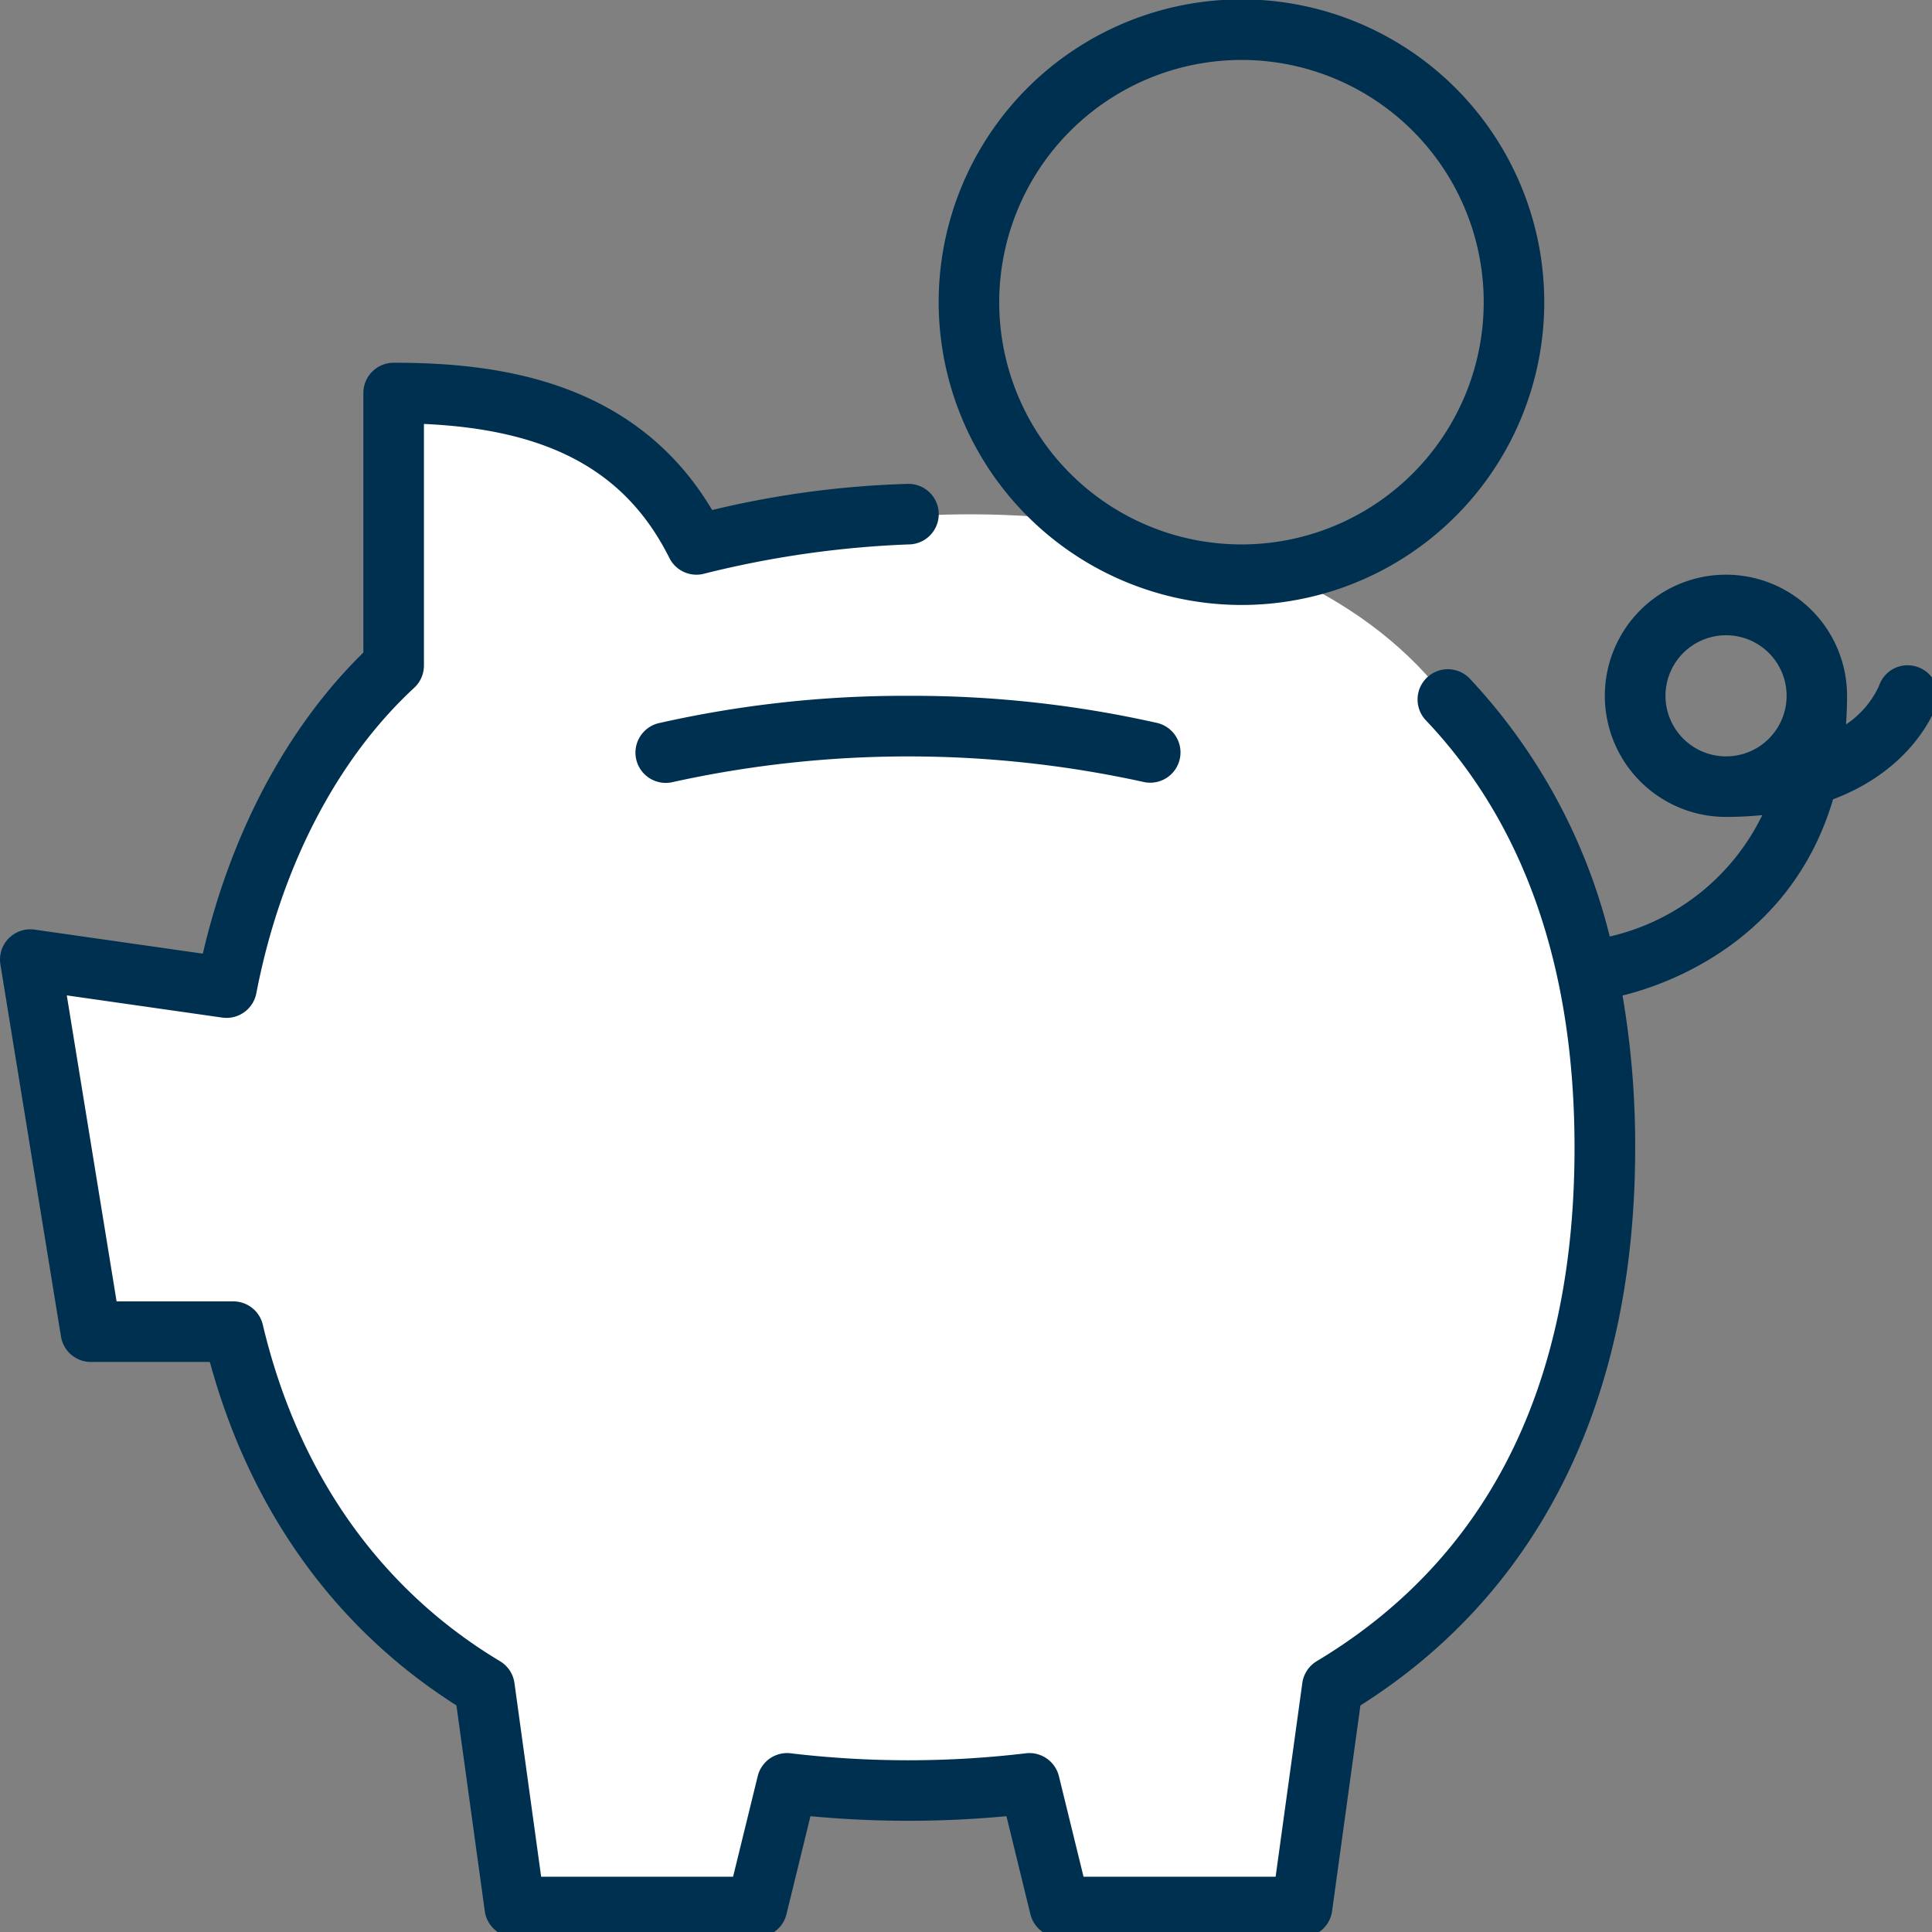
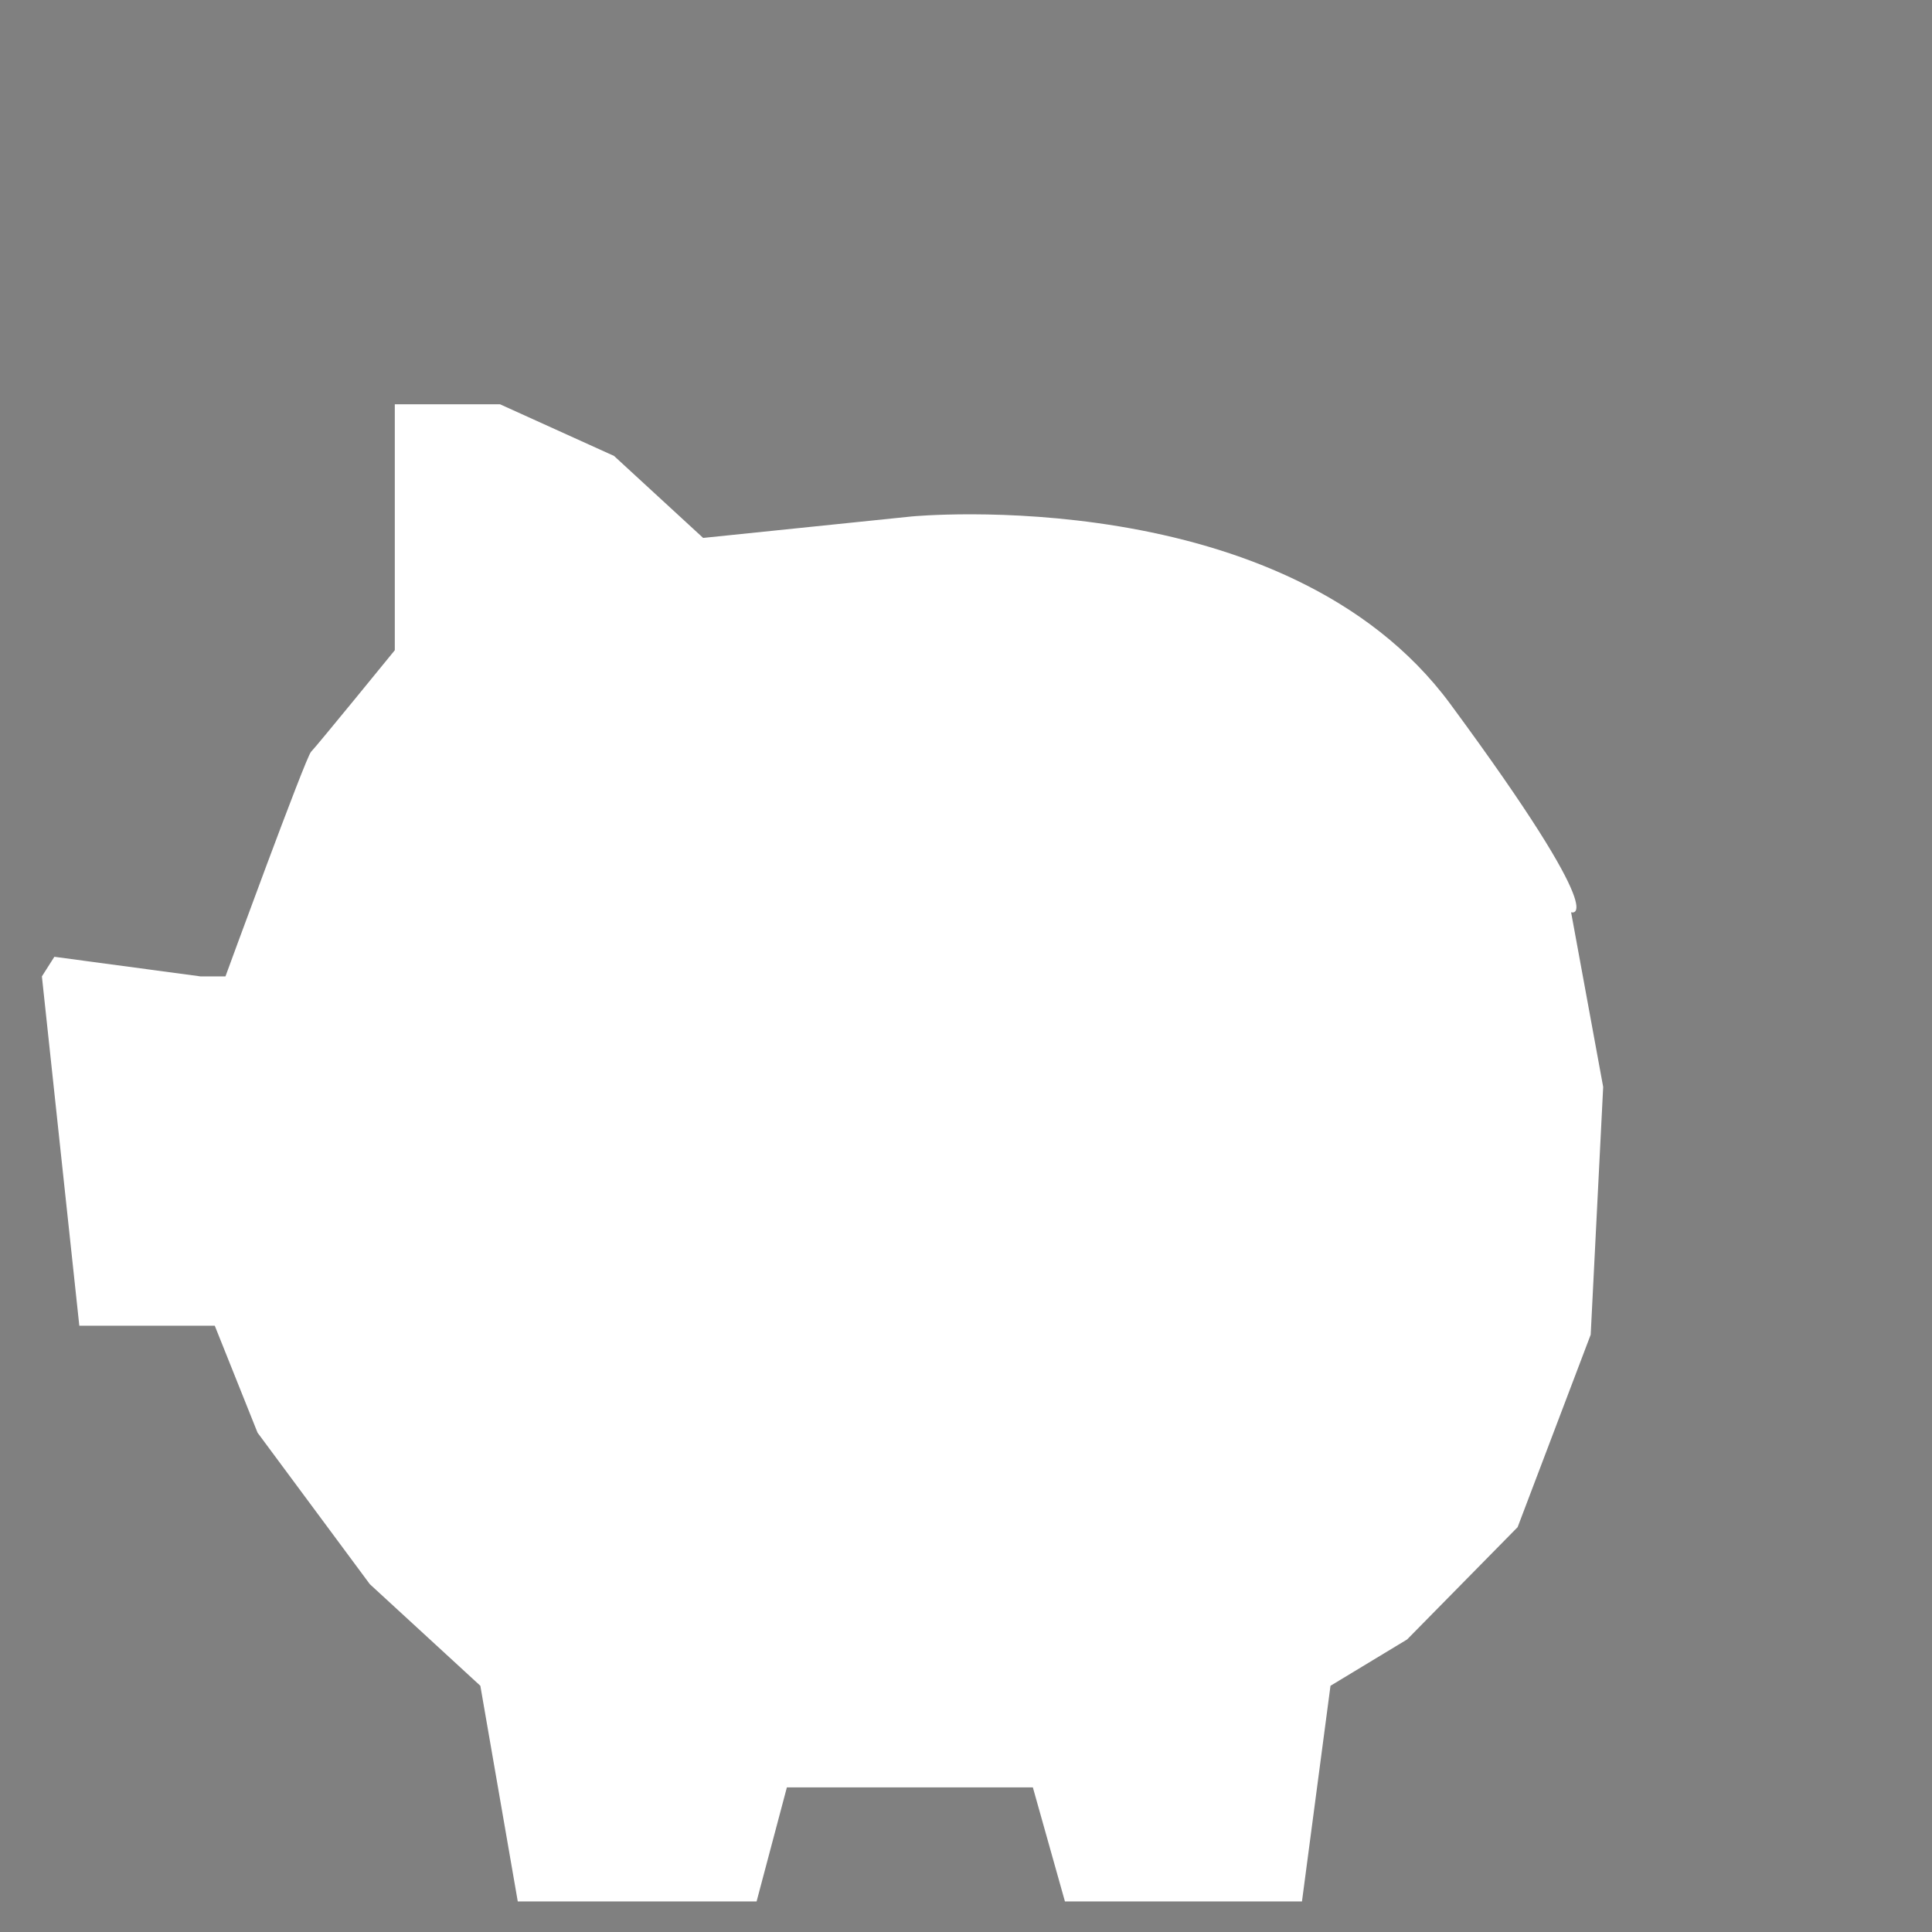
<svg xmlns="http://www.w3.org/2000/svg" width="135" height="135" viewBox="0 0 135 135">
  <rect x="0" y="0" width="135" height="135" fill="#808080" stroke="none" />
  <defs>
    <clipPath id="clip-path">
-       <rect id="Rectangle_48" data-name="Rectangle 48" width="135" height="135" transform="translate(0 0.001)" fill="#003050" />
-     </clipPath>
+       </clipPath>
  </defs>
  <g id="Group_93" data-name="Group 93" transform="translate(-1604 -5000)">
    <path id="Path_24" data-name="Path 24" d="M-12997.656,12900.194c11.515,15.624,8.437,14.55,8.437,14.55l2.242,12.205-.872,17.312-5.106,13.45-7.721,7.846-5.355,3.238-1.993,15.069h-16.563l-2.242-7.971h-17.187l-2.117,7.971h-16.688l-2.615-15.069-7.722-7.1-7.846-10.586-2.989-7.473h-9.465l-2.615-24.41.871-1.37,10.213,1.37h1.743s5.605-15.319,5.979-15.692,5.854-7.1,5.854-7.1v-17.187h7.348l7.971,3.611,6.227,5.729,14.571-1.5S-13009.171,12884.57-12997.656,12900.194Z" transform="translate(14703 -7851)" fill="#fff" />
    <g id="Group_17" data-name="Group 17" transform="translate(1604 4999.952)">
      <g id="Group_10" data-name="Group 10" transform="translate(0 0.047)" clip-path="url(#clip-path)">
-         <path id="Path_10" data-name="Path 10" d="M145.158,42.316A21.158,21.158,0,1,0,124,21.158a21.182,21.182,0,0,0,21.158,21.158m0-38.085a16.927,16.927,0,1,1-16.927,16.927A16.946,16.946,0,0,1,145.158,4.232" transform="translate(-58.41 -0.042)" fill="#003050" />
        <path id="Path_11" data-name="Path 11" d="M103.042,92a77.814,77.814,0,0,0-17.4,1.9,2.116,2.116,0,1,0,.948,4.124,76.529,76.529,0,0,1,32.905,0,2.116,2.116,0,0,0,.948-4.124,77.817,77.817,0,0,0-17.4-1.9" transform="translate(-39.567 -43.378)" fill="#003050" />
        <path id="Path_12" data-name="Path 12" d="M133.971,69.251a2.1,2.1,0,0,0-2.67,1.322,6.509,6.509,0,0,1-2.31,2.7c.044-.648.074-1.31.074-2a8.463,8.463,0,1,0-8.463,8.463c.9,0,1.74-.047,2.537-.125a15.76,15.76,0,0,1-10.657,8.481,40.517,40.517,0,0,0-9.807-18.048,2.116,2.116,0,0,0-3.066,2.916c6.91,7.262,10.413,17.32,10.413,29.893,0,16.639-6.061,28.71-18.015,35.877A2.116,2.116,0,0,0,91,140.257l-1.865,13.533H75.713l-1.721-7.025a2.12,2.12,0,0,0-2.3-1.6,69.586,69.586,0,0,1-16.446,0,2.115,2.115,0,0,0-2.3,1.6l-1.721,7.025H37.813l-1.865-13.533a2.116,2.116,0,0,0-1.008-1.526c-8.394-5.033-14.126-13.164-16.576-23.513a2.115,2.115,0,0,0-2.059-1.629H8.147L4.667,92.206l10.866,1.552a2.12,2.12,0,0,0,2.377-1.694c1.687-8.752,5.605-16.335,11.033-21.352a2.117,2.117,0,0,0,.68-1.554V52.277c8.8.392,14.131,3.326,17.15,9.364a2.115,2.115,0,0,0,2.343,1.121,69.4,69.4,0,0,1,14.367-2.067,2.116,2.116,0,0,0-.007-4.232h-.007a66.316,66.316,0,0,0-13.707,1.829C44.3,49.1,34.524,48,27.506,48a2.116,2.116,0,0,0-2.116,2.116V68.251c-5.321,5.211-9.251,12.591-11.217,21.039L2.415,87.61A2.116,2.116,0,0,0,.028,90.044l4.232,26a2.116,2.116,0,0,0,2.088,1.776h8.315c2.826,10.362,8.75,18.616,17.231,24l1.98,14.373a2.115,2.115,0,0,0,2.1,1.827H52.9a2.116,2.116,0,0,0,2.055-1.612l1.677-6.847a73.285,73.285,0,0,0,13.694,0L72,156.41a2.116,2.116,0,0,0,2.055,1.612H90.98a2.115,2.115,0,0,0,2.1-1.827l1.98-14.372c12.566-7.949,19.2-21.4,19.2-38.97a62.018,62.018,0,0,0-.884-10.639c2.893-.7,11.743-3.654,14.71-13.708,5.668-2.136,7.146-6.327,7.224-6.563a2.13,2.13,0,0,0-1.333-2.692m-17.6,2.023a4.232,4.232,0,1,1,4.232,4.232,4.237,4.237,0,0,1-4.232-4.232" transform="translate(0 -22.652)" fill="#003050" />
      </g>
    </g>
  </g>
</svg>